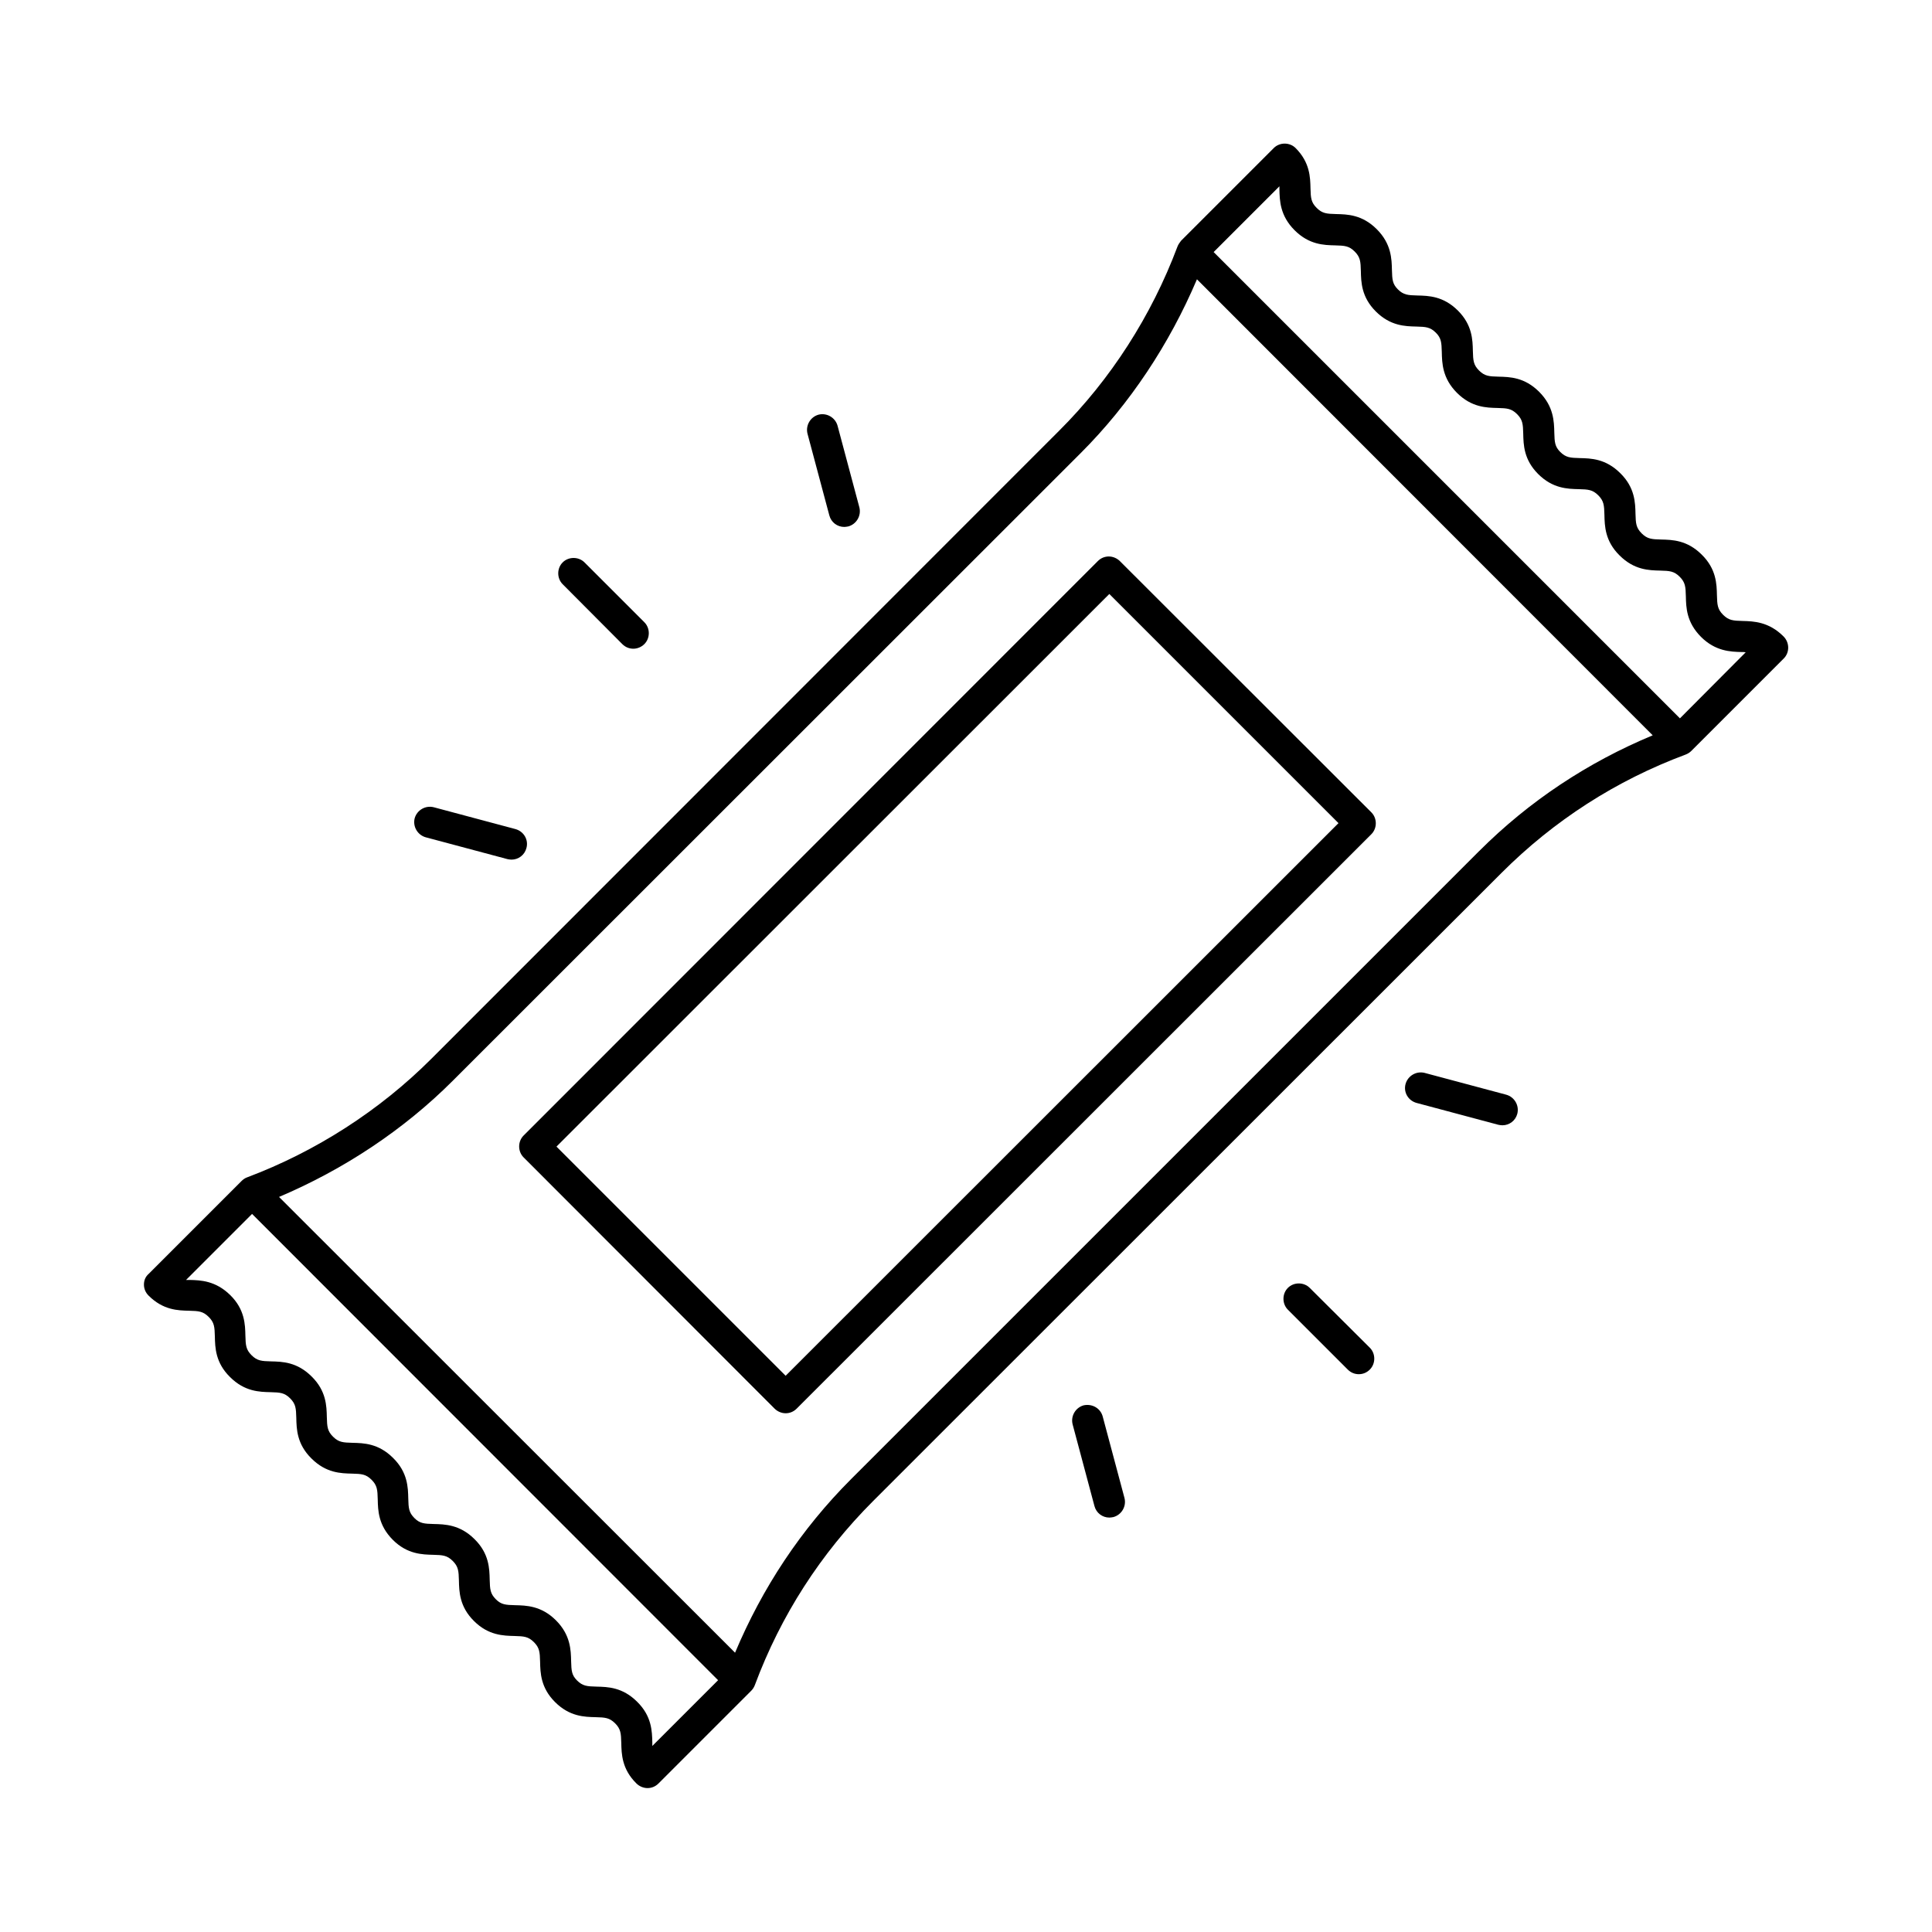
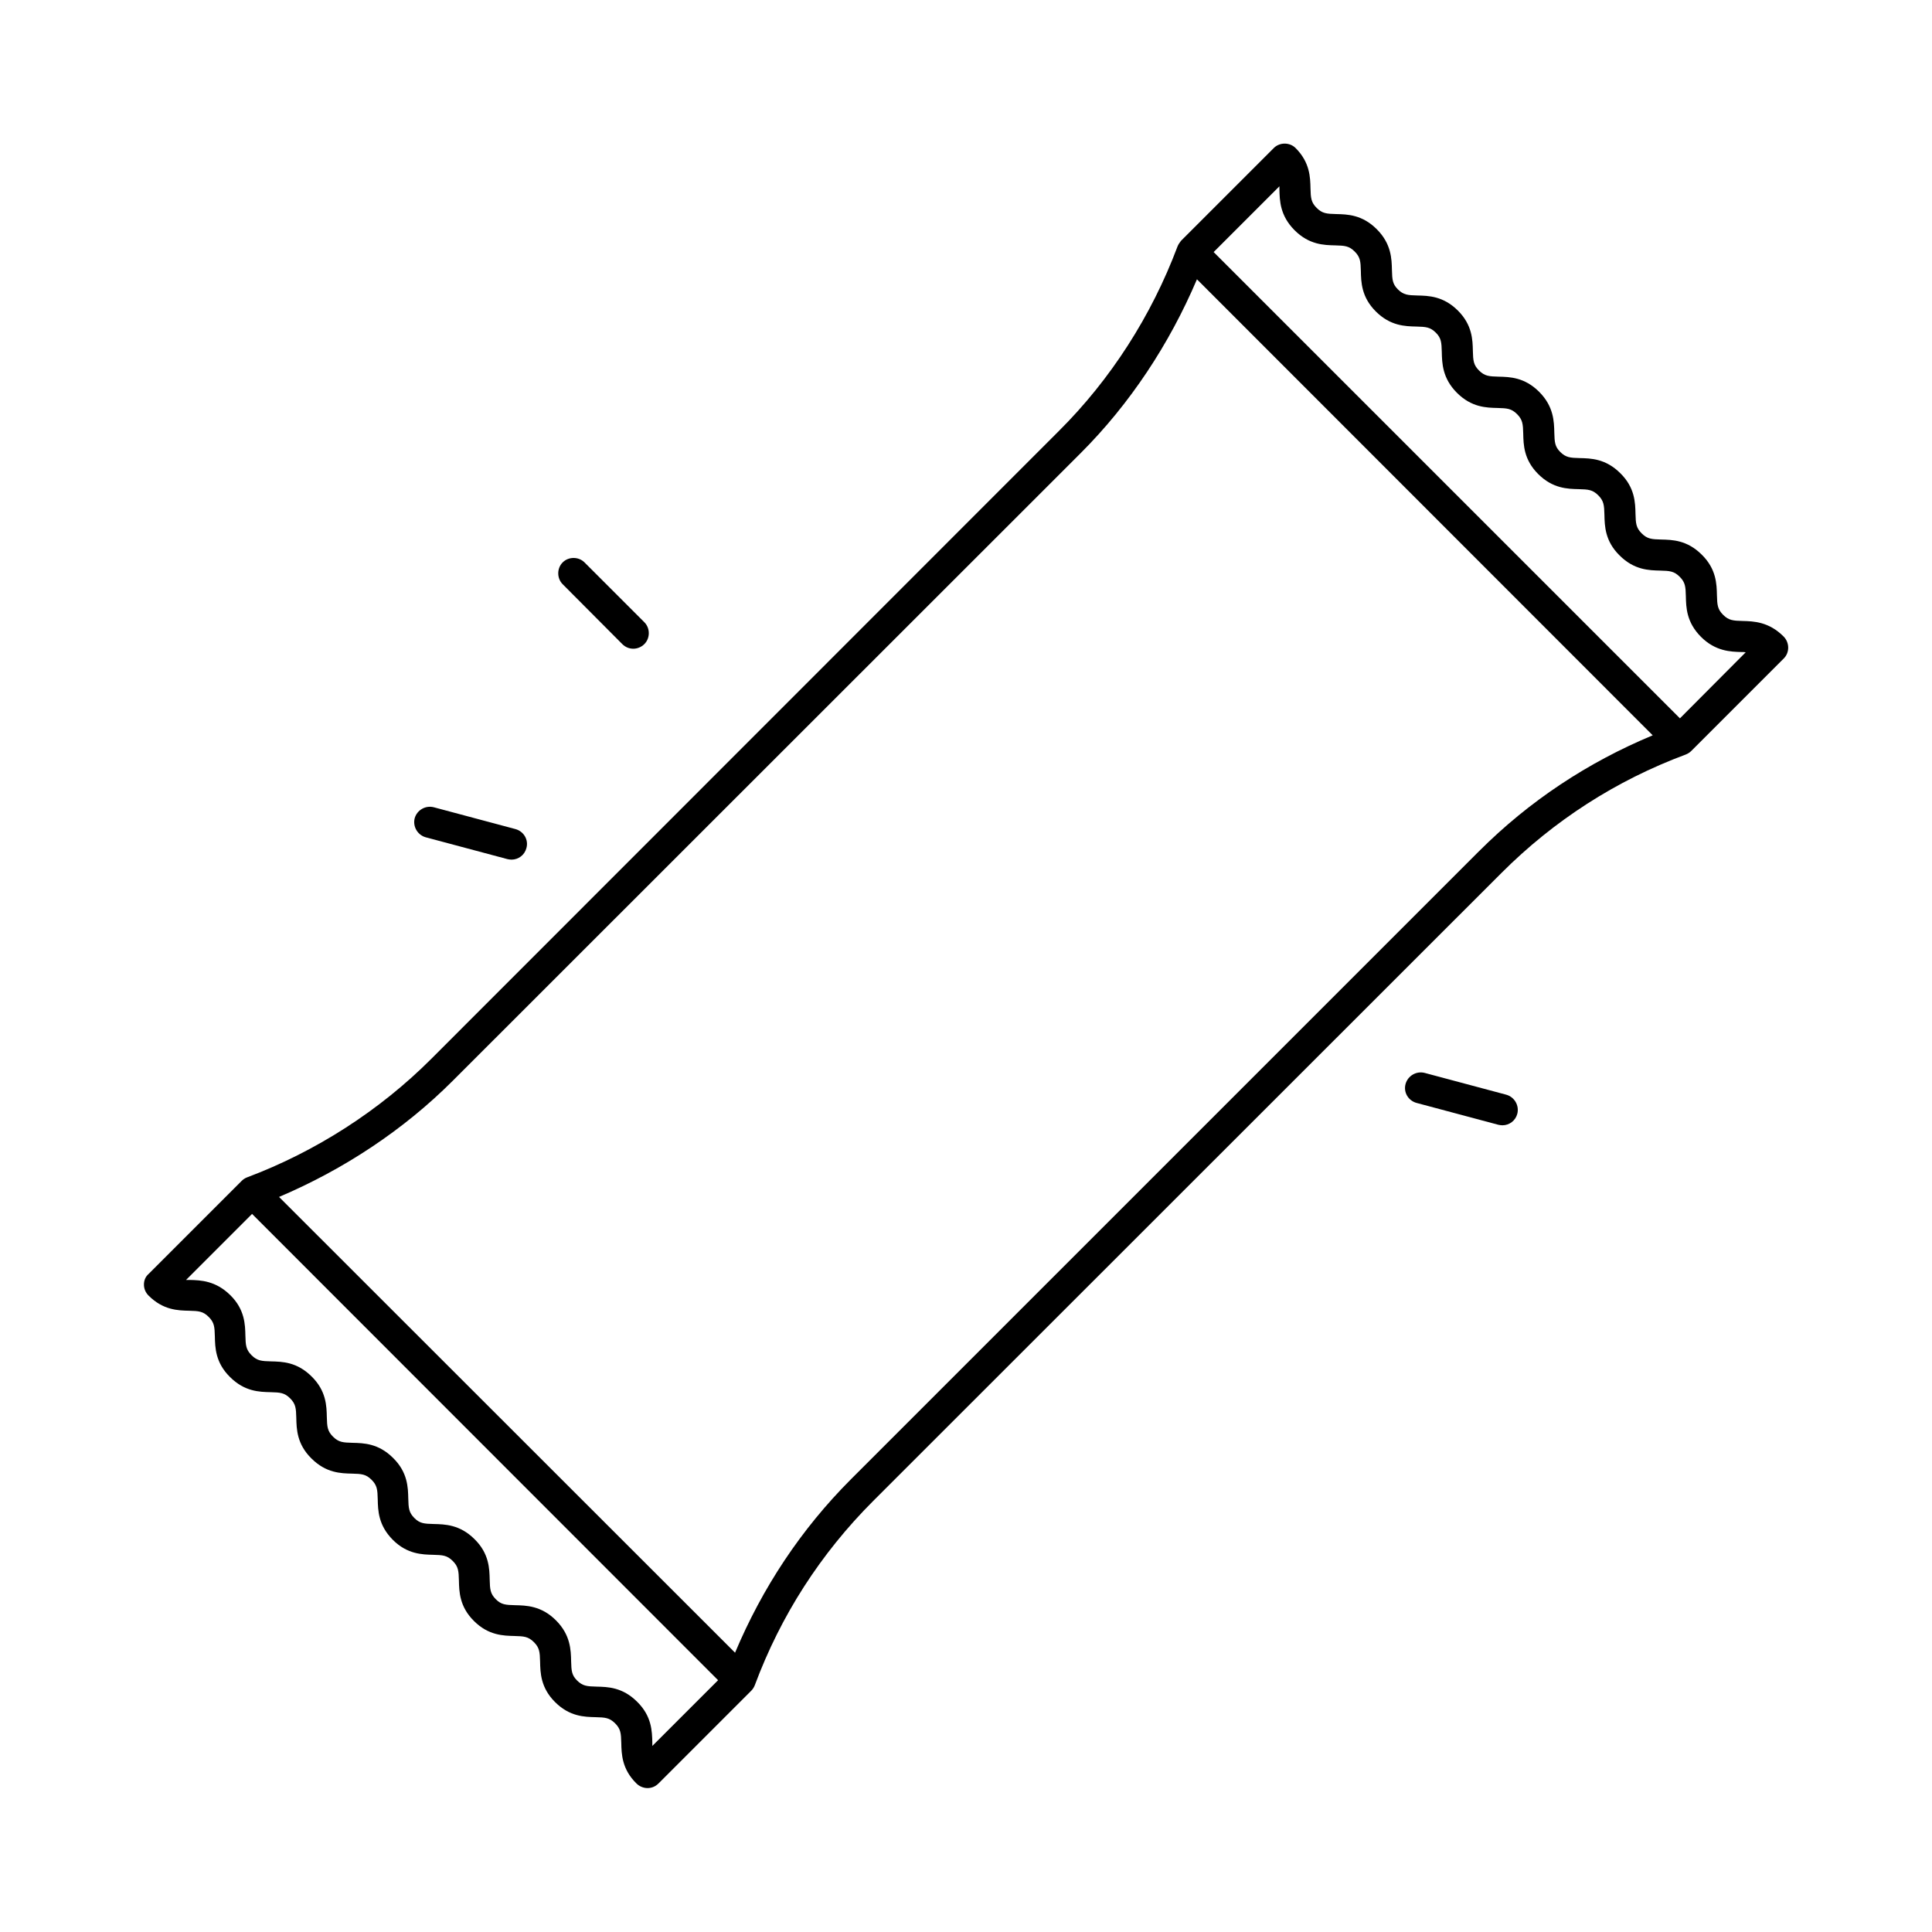
<svg xmlns="http://www.w3.org/2000/svg" fill="#000000" width="800px" height="800px" version="1.1" viewBox="144 144 512 512">
  <g>
    <path d="m616.64 312.65c-3.879-3.879-7.898-4.016-10.824-4.086-2.519-0.066-3.676-0.137-5.176-1.633-1.496-1.496-1.566-2.656-1.633-5.176-0.066-2.926-0.137-6.945-4.016-10.758-3.879-3.879-7.828-3.949-10.758-4.016-2.519-0.066-3.676-0.137-5.176-1.633-1.496-1.496-1.566-2.656-1.633-5.176-0.066-2.926-0.137-6.945-4.016-10.758-3.879-3.879-7.828-3.949-10.758-4.016-2.519-0.066-3.676-0.137-5.176-1.633-1.43-1.43-1.496-2.586-1.566-5.106-0.066-2.926-0.137-6.945-4.016-10.824-3.879-3.879-7.828-3.949-10.758-4.016-2.519-0.066-3.676-0.137-5.176-1.633-1.496-1.496-1.566-2.656-1.633-5.176-0.066-2.926-0.137-6.875-3.949-10.688-3.879-3.879-7.828-3.949-10.758-4.016-2.519-0.066-3.676-0.137-5.176-1.633-1.43-1.43-1.496-2.586-1.566-5.106-0.066-2.926-0.137-6.945-4.016-10.824s-7.828-3.949-10.758-4.016c-2.519-0.066-3.676-0.137-5.176-1.633-1.496-1.496-1.566-2.656-1.633-5.176-0.066-2.926-0.137-6.875-3.949-10.688-1.566-1.566-4.223-1.566-5.785 0l-24.578 24.578c-0.406 0.535-0.746 1.012-0.949 1.555-6.875 18.312-17.703 35.199-31.387 48.816l-166.39 166.46c-13.617 13.617-30.5 24.508-48.816 31.387-0.543 0.203-1.02 0.543-1.43 0.953l-24.578 24.578c-0.883 0.746-1.289 1.77-1.289 2.859s0.41 2.109 1.227 2.926c3.879 3.879 7.828 3.949 10.758 4.016 2.519 0.066 3.676 0.137 5.176 1.633 1.496 1.496 1.566 2.656 1.633 5.176 0.066 2.926 0.137 6.945 4.016 10.758 3.879 3.879 7.828 3.949 10.758 4.016 2.519 0.066 3.676 0.137 5.176 1.633 1.496 1.496 1.566 2.656 1.633 5.176 0.066 2.926 0.137 6.945 4.016 10.758 3.879 3.879 7.828 3.949 10.758 4.016 2.519 0.066 3.676 0.137 5.176 1.633 1.496 1.496 1.566 2.656 1.633 5.176 0.066 2.926 0.137 6.875 4.016 10.758 3.812 3.812 7.828 3.879 10.688 3.949 2.519 0.066 3.676 0.137 5.176 1.633 1.496 1.496 1.566 2.656 1.633 5.176 0.066 2.926 0.137 6.945 4.016 10.758 3.812 3.812 7.828 3.879 10.688 3.949 2.519 0.066 3.676 0.137 5.176 1.633 1.496 1.496 1.566 2.656 1.633 5.176 0.066 2.926 0.137 6.875 3.949 10.688 3.879 3.879 7.828 3.949 10.758 4.016 2.519 0.066 3.676 0.137 5.176 1.633 1.496 1.496 1.566 2.656 1.633 5.176 0.066 2.926 0.137 6.945 4.016 10.758 0.75 0.75 1.84 1.227 2.926 1.227 1.09 0 2.109-0.41 2.926-1.227l24.578-24.578c0.41-0.41 0.75-0.953 0.953-1.496 6.875-18.449 17.43-34.859 31.387-48.816l166.46-166.39c13.957-13.957 30.363-24.508 48.816-31.387 0.543-0.203 1.09-0.543 1.496-0.953l24.578-24.578c1.5-1.562 1.5-4.152-0.133-5.785zm-299.77 294.05v-0.953c-0.066-2.926-0.137-6.945-4.016-10.758-3.879-3.879-7.828-3.949-10.758-4.016-2.519-0.066-3.676-0.137-5.176-1.633-1.43-1.43-1.496-2.586-1.566-5.106-0.066-2.926-0.137-6.945-4.016-10.824s-7.898-3.949-10.824-4.016c-2.519-0.066-3.676-0.137-5.106-1.566-1.496-1.496-1.566-2.656-1.633-5.176-0.066-2.926-0.137-6.945-4.016-10.758-3.879-3.879-7.898-3.949-10.824-4.016-2.519-0.066-3.676-0.137-5.106-1.566-1.496-1.496-1.566-2.656-1.633-5.176-0.066-2.926-0.137-6.945-4.016-10.758-3.879-3.879-7.828-3.949-10.758-4.016-2.519-0.066-3.676-0.137-5.176-1.633-1.496-1.496-1.566-2.656-1.633-5.176-0.066-2.926-0.137-6.945-4.016-10.758-3.879-3.879-7.828-3.949-10.758-4.016-2.519-0.066-3.676-0.137-5.176-1.633-1.496-1.496-1.566-2.656-1.633-5.176-0.066-2.926-0.137-6.945-4.016-10.758-3.879-3.812-7.828-3.949-10.758-4.016h-0.953l17.496-17.496 123.5 123.57zm219.09-237.13-166.39 166.39c-13.344 13.344-23.555 28.867-30.773 46.023l-120.85-120.78c17.156-7.285 33.02-17.77 46.023-30.773l166.46-166.39c13.004-13.004 23.488-28.867 30.773-46.023l120.78 120.85c-17.156 7.148-32.676 17.363-46.02 30.707zm53.238-35.199-123.57-123.57 17.43-17.43v0.816c0.066 2.926 0.137 6.945 4.016 10.824 3.879 3.879 7.828 3.949 10.758 4.016 2.519 0.066 3.676 0.137 5.176 1.633 1.496 1.496 1.566 2.656 1.633 5.176 0.066 2.926 0.137 6.875 3.949 10.688 3.879 3.879 7.828 3.949 10.758 4.016 2.519 0.066 3.676 0.137 5.176 1.633 1.43 1.43 1.496 2.586 1.566 5.106 0.066 2.926 0.137 6.945 4.016 10.824 3.879 3.879 7.828 3.949 10.758 4.016 2.519 0.066 3.676 0.137 5.176 1.633 1.496 1.496 1.566 2.656 1.633 5.176 0.066 2.926 0.137 6.875 3.949 10.688 3.879 3.879 7.828 3.949 10.758 4.016 2.519 0.066 3.676 0.137 5.176 1.633 1.496 1.496 1.566 2.656 1.633 5.176 0.066 2.926 0.137 6.945 4.016 10.758 3.879 3.879 7.828 3.949 10.758 4.016 2.519 0.066 3.676 0.137 5.176 1.633 1.496 1.496 1.566 2.656 1.633 5.176 0.066 2.926 0.137 6.875 4.016 10.758 3.812 3.812 7.828 3.949 10.758 4.016 0.41 0 0.75 0 1.09 0.066z" />
-     <path d="m440.78 292.7c-0.75-0.75-1.84-1.227-2.926-1.227-1.09 0-2.109 0.41-2.926 1.227l-152.17 152.23c-1.566 1.566-1.566 4.223 0 5.785l66.516 66.586c0.75 0.75 1.84 1.227 2.926 1.227 1.09 0 2.109-0.41 2.926-1.227l152.3-152.23c1.566-1.566 1.566-4.223 0-5.785zm-88.578 215.89-60.73-60.73 146.51-146.45 60.73 60.73z" />
-     <path d="m363.78 280.58c0.477 1.84 2.109 3.062 3.949 3.062 0.34 0 0.68-0.066 1.09-0.137 2.18-0.613 3.473-2.859 2.926-5.039l-5.785-21.648c-0.613-2.18-2.859-3.473-5.039-2.926-2.18 0.613-3.473 2.859-2.926 5.039z" />
-     <path d="m436.22 519.35c-0.613-2.18-2.793-3.402-5.039-2.926-2.18 0.613-3.473 2.859-2.926 5.039l5.785 21.648c0.477 1.84 2.109 3.062 3.949 3.062 0.34 0 0.68-0.066 1.09-0.137 2.18-0.613 3.473-2.859 2.926-5.039z" />
    <path d="m308.91 314.69c0.816 0.816 1.84 1.227 2.926 1.227 1.02 0 2.109-0.41 2.926-1.227 1.566-1.566 1.566-4.223 0-5.785l-15.863-15.863c-1.566-1.566-4.223-1.566-5.785 0-1.566 1.566-1.566 4.223 0 5.785z" />
-     <path d="m491.09 485.3c-1.566-1.566-4.223-1.566-5.785 0-1.566 1.566-1.566 4.223 0 5.785l15.863 15.863c0.816 0.816 1.84 1.227 2.926 1.227 1.09 0 2.109-0.41 2.926-1.227 1.566-1.566 1.566-4.223 0-5.785z" />
    <path d="m256.82 365.89 21.648 5.785c0.34 0.066 0.68 0.137 1.09 0.137 1.84 0 3.473-1.227 3.949-3.062 0.613-2.18-0.68-4.426-2.926-5.039l-21.648-5.785c-2.18-0.543-4.426 0.75-5.039 2.926-0.547 2.18 0.75 4.426 2.926 5.039z" />
    <path d="m543.18 434.11-21.648-5.785c-2.18-0.543-4.426 0.75-5.039 2.926-0.613 2.18 0.68 4.426 2.926 5.039l21.648 5.785c0.34 0.066 0.68 0.137 1.09 0.137 1.84 0 3.473-1.227 3.949-3.062 0.547-2.18-0.746-4.43-2.926-5.039z" />
  </g>
</svg>